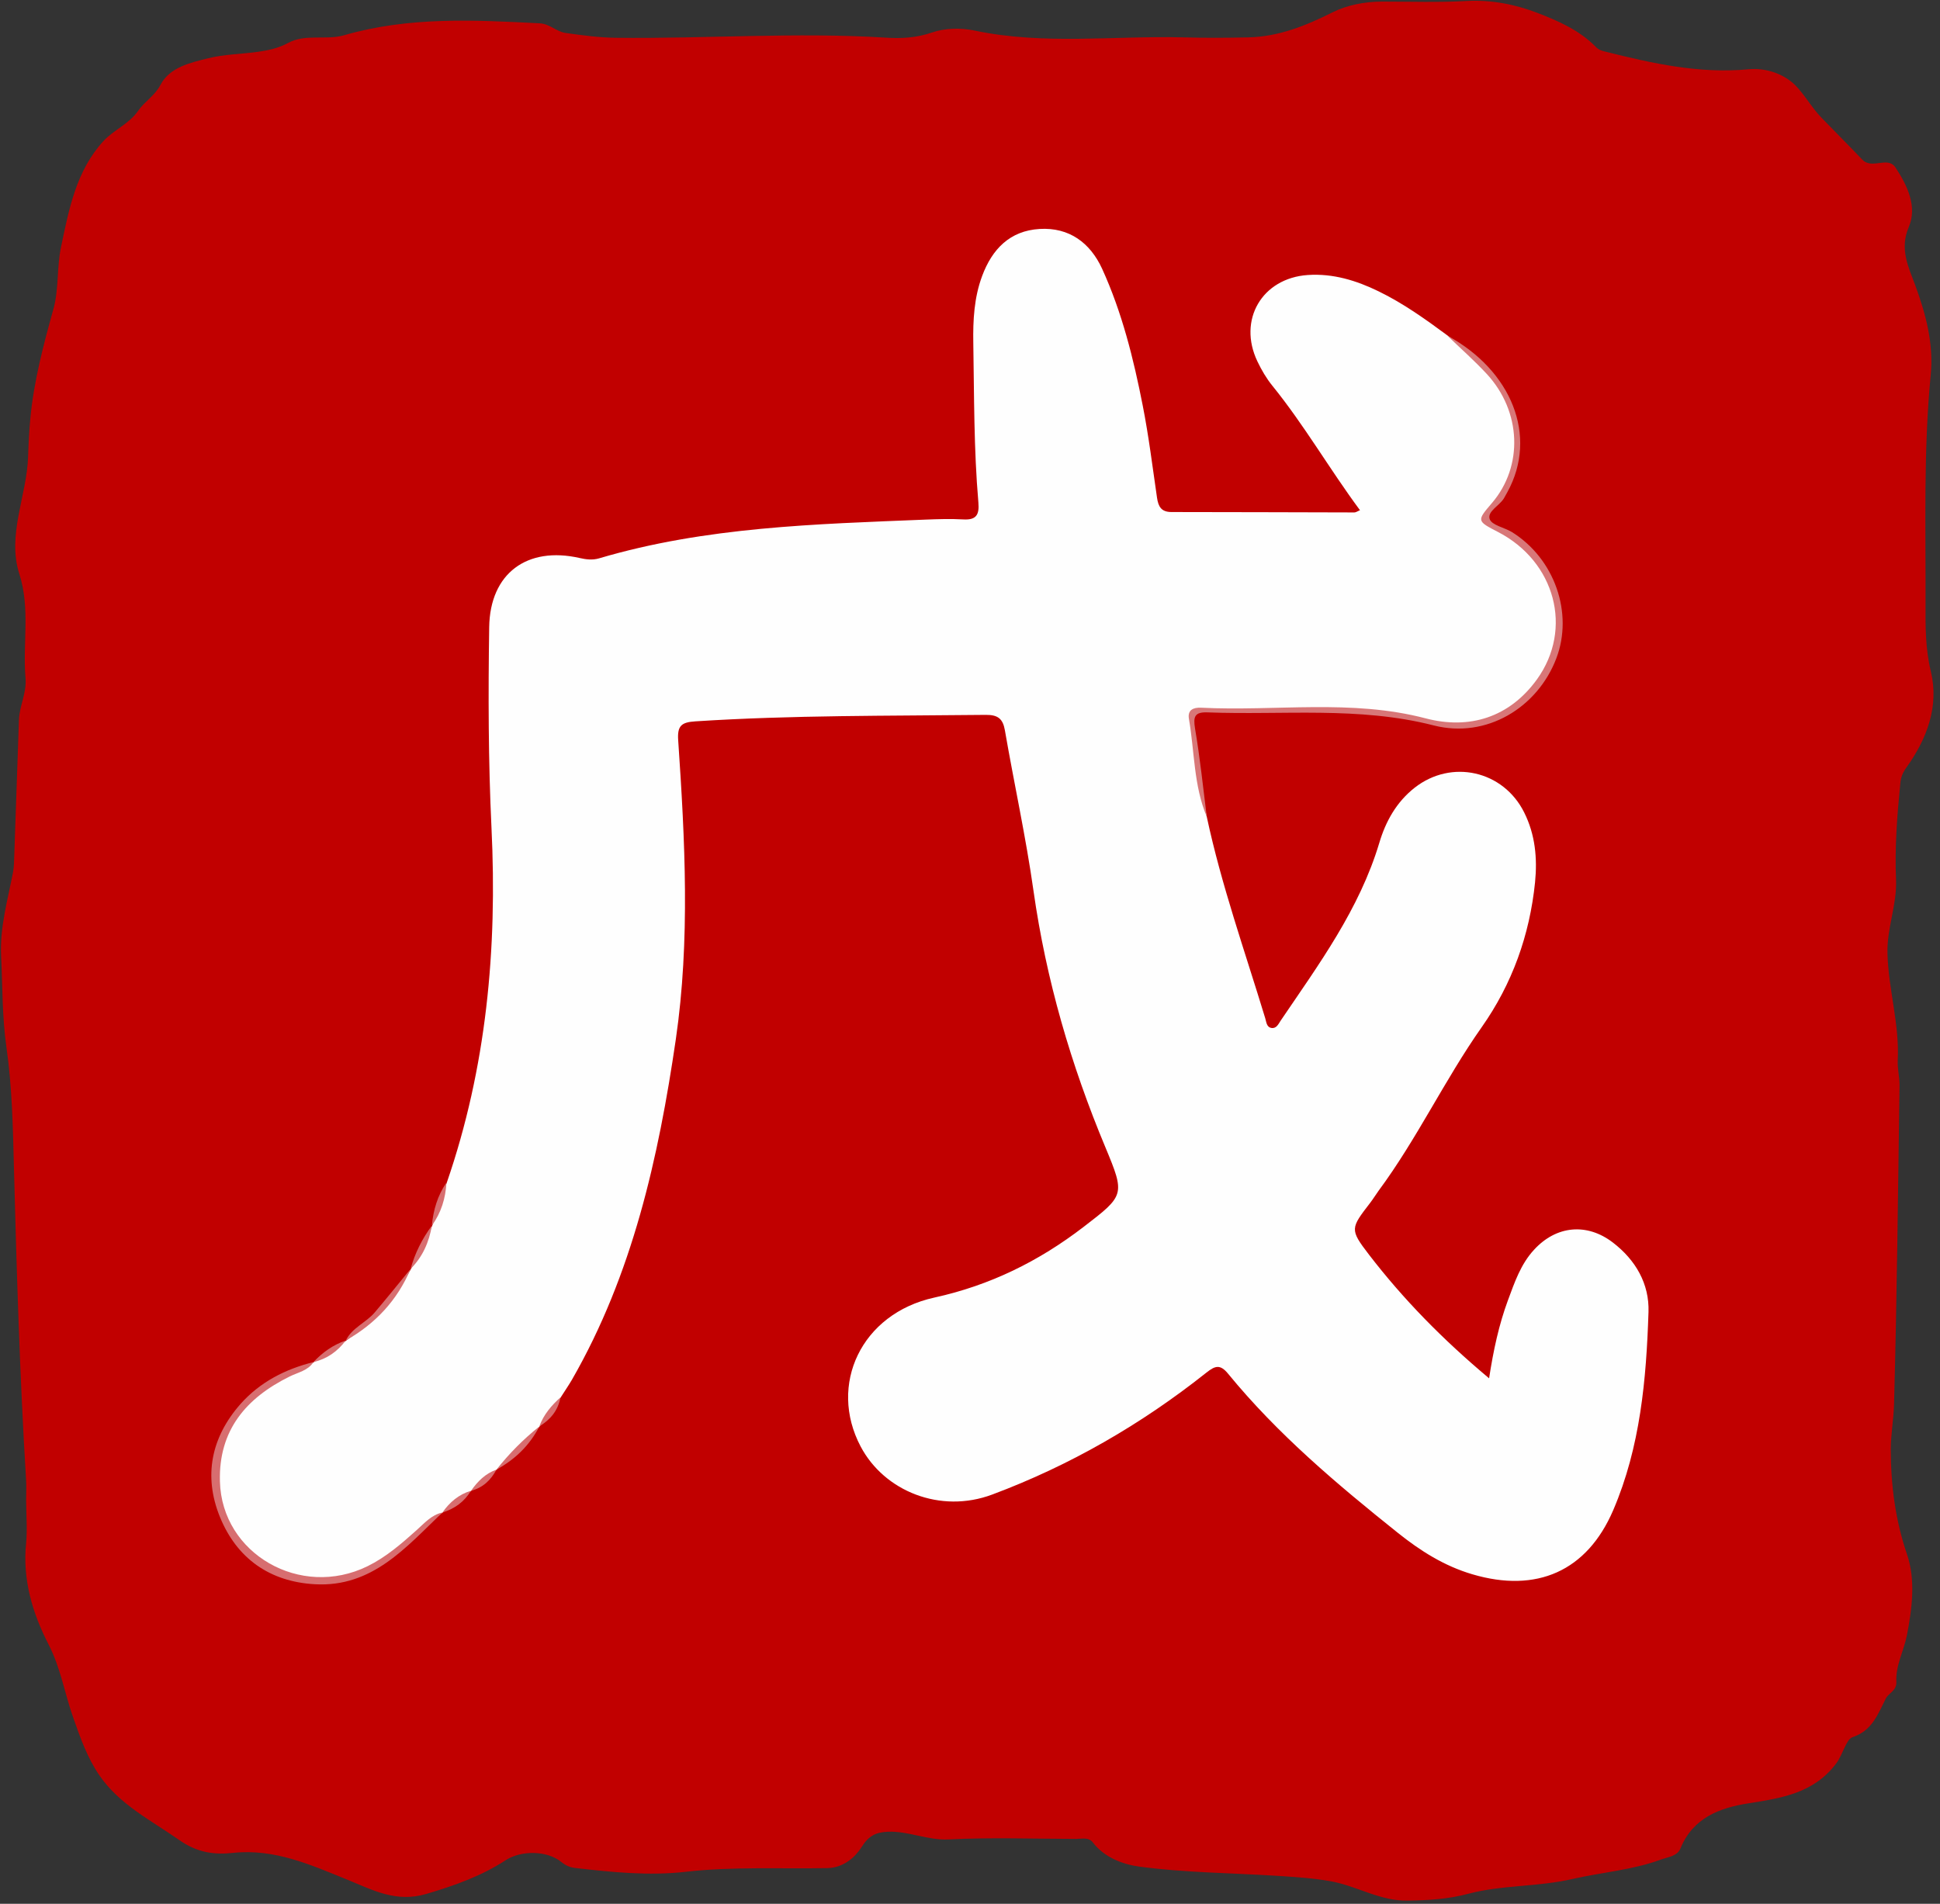
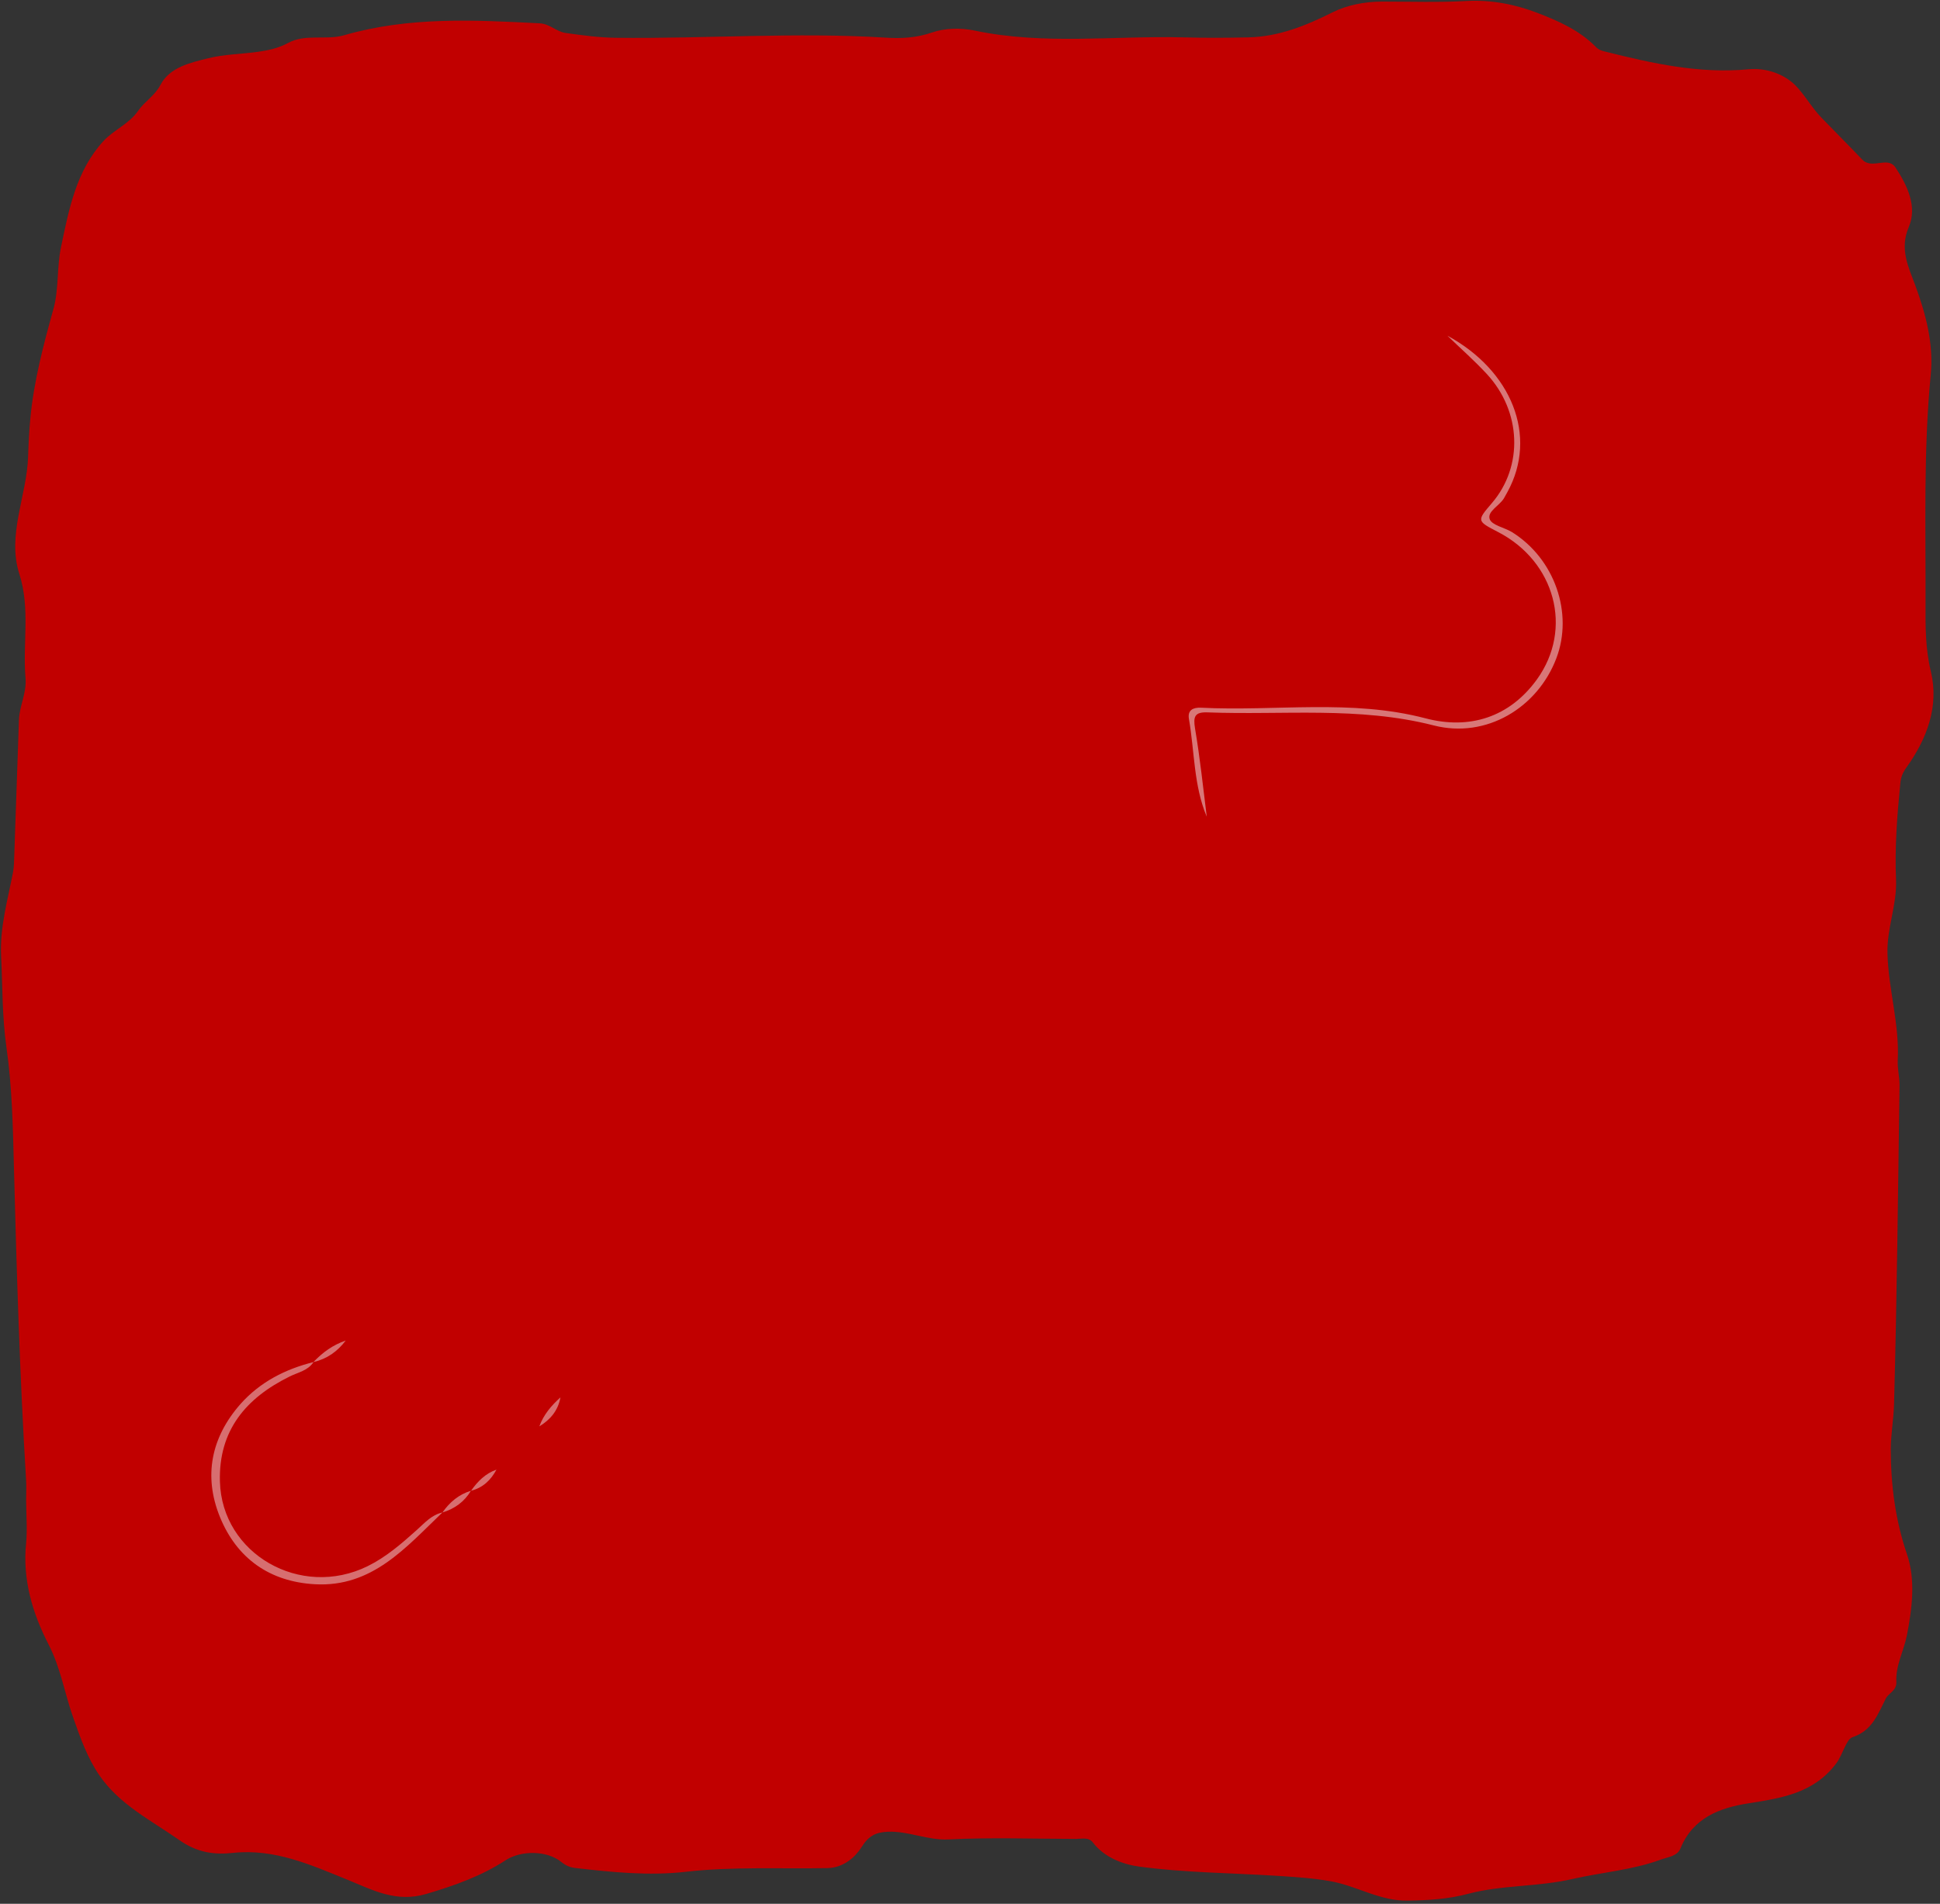
<svg xmlns="http://www.w3.org/2000/svg" height="191.0" preserveAspectRatio="xMidYMid meet" version="1.0" viewBox="-0.1 -0.1 194.6 191.0" width="194.6" zoomAndPan="magnify">
  <rect x="-0.1" y="-0.1" width="194.6" height="191.0" fill="#333333" stroke="none" />
  <g id="change1_1">
    <path d="M2.52,150.42c0-0.72,0.04-1.44-0.01-2.16C1.88,137.89,1.57,127.5,1.3,117.1c-0.1-4.01-0.18-8.11-0.75-12.1 c-0.44-3.09-0.39-6.14-0.54-9.22c-0.13-2.88,0.67-5.61,1.2-8.39c0.1-0.52,0.1-1.07,0.12-1.61c0.16-4.55,0.32-9.11,0.47-13.66 c0.05-1.42,0.79-2.7,0.66-4.19c-0.3-3.47,0.5-6.93-0.62-10.45c-1.26-3.93,0.76-7.84,0.88-11.8c0.04-1.26,0.1-2.51,0.22-3.77 c0.35-3.76,1.31-7.38,2.32-11.01c0.55-1.98,0.33-4.17,0.76-6.21c0.79-3.77,1.51-7.63,4.24-10.62c1.04-1.14,2.58-1.72,3.51-3.07 c0.63-0.92,1.65-1.48,2.23-2.59c0.93-1.77,2.99-2.22,4.8-2.67c1.61-0.4,3.32-0.41,4.97-0.64c1.05-0.15,2.05-0.36,3.03-0.89 c1.74-0.95,3.79-0.24,5.64-0.78C40.9,1.56,47.46,1.9,54.03,2.24c1.03,0.05,1.67,0.84,2.62,0.97c1.66,0.23,3.31,0.46,5,0.48 c9.05,0.11,18.1-0.58,27.15-0.01c1.54,0.1,3.06,0.01,4.59-0.52c1.35-0.46,2.89-0.48,4.28-0.19c6.96,1.46,13.98,0.5,20.97,0.68 c2.16,0.06,4.32,0.05,6.47,0c3.04-0.07,5.74-1.15,8.45-2.51c1.45-0.73,3.24-1.08,4.98-1.08c2.82,0,5.64,0.1,8.45-0.06 c2.5-0.14,4.91,0.34,7.14,1.2c2.08,0.8,4.22,1.74,5.86,3.42c0.27,0.28,0.59,0.38,0.94,0.46c4.71,1.18,9.44,2.24,14.36,1.77 c1.81-0.17,3.59,0.5,4.69,1.6c0.93,0.93,1.65,2.25,2.64,3.27c1.35,1.4,2.73,2.77,4.07,4.18c0.22,0.24,0.43,0.33,0.74,0.39 c0.88,0.16,2-0.51,2.61,0.42c1.19,1.8,2.2,3.93,1.33,5.96c-0.96,2.23,0,4.09,0.64,5.83c1.09,2.96,1.86,5.92,1.56,9 c-0.74,7.66-0.49,15.33-0.52,23c-0.01,2.25-0.02,4.48,0.53,6.75c0.85,3.54-0.4,6.8-2.47,9.68c-0.39,0.54-0.54,1.01-0.59,1.56 c-0.32,3.22-0.57,6.45-0.43,9.69c0.1,2.5-0.93,4.84-0.86,7.39c0.1,3.61,1.22,7.1,1.03,10.72c-0.04,0.83,0.19,1.67,0.18,2.5 c-0.15,10.67-0.26,21.34-0.55,32c-0.04,1.48-0.33,3.06-0.33,4.53c0.01,3.55,0.45,7.06,1.63,10.52c0.87,2.55,0.52,5.4-0.01,8.12 c-0.31,1.57-1.14,3.04-1.06,4.66c0.05,0.91-0.75,1.1-1.05,1.68c-0.8,1.54-1.33,3.21-3.36,3.89c-0.62,0.21-0.96,1.75-1.63,2.64 c-2.25,2.98-5.46,3.46-8.79,3.99c-2.89,0.45-5.58,1.45-6.83,4.54c-0.31,0.77-1.32,0.87-1.95,1.1c-2.87,1.06-5.96,1.28-8.92,1.96 c-3.45,0.79-7.02,0.58-10.39,1.47c-2.06,0.55-4.06,0.66-6.12,0.69c-2.72,0.05-5.05-1.45-7.63-1.93c-1.81-0.33-3.66-0.44-5.5-0.56 c-4.59-0.29-9.21-0.31-13.76-0.92c-1.58-0.21-3.49-0.88-4.67-2.43c-0.42-0.55-1.11-0.35-1.69-0.35c-4.26-0.01-8.53-0.16-12.77,0.05 c-2.12,0.11-4.01-0.85-6.08-0.77c-1.21,0.05-1.94,0.38-2.69,1.59c-0.58,0.92-1.75,2.03-3.41,2.06c-4.73,0.09-9.47-0.17-14.2,0.37 c-3.7,0.42-7.38,0.04-11.06-0.38c-0.56-0.06-0.98-0.26-1.42-0.61c-1.44-1.17-4.05-1.17-5.58-0.17c-2.44,1.59-5.12,2.54-7.92,3.37 c-3.05,0.91-5.34-0.35-7.96-1.42c-3.63-1.47-7.28-3.13-11.44-2.69c-1.86,0.2-3.57,0.01-5.41-1.28c-2.84-1.99-5.98-3.54-8.01-6.48 c-1.22-1.77-1.93-3.8-2.64-5.82c-0.86-2.43-1.25-4.96-2.47-7.33c-1.6-3.11-2.63-6.51-2.25-10.16 C2.65,153.32,2.53,151.86,2.52,150.42z" fill="#c10000" />
  </g>
  <g id="change2_1">
-     <path d="M120.95,81.84c1.47,6.87,3.82,13.49,5.86,20.2c0.12,0.38,0.13,0.91,0.63,0.99c0.5,0.08,0.7-0.4,0.92-0.73 c3.83-5.65,7.9-11.17,9.9-17.85c0.64-2.15,1.72-4.09,3.54-5.52c3.7-2.9,8.9-1.72,10.99,2.48c1.11,2.22,1.33,4.59,1.09,7.01 c-0.54,5.3-2.3,10.2-5.35,14.53c-3.73,5.3-6.49,11.21-10.35,16.42c-0.28,0.39-0.53,0.8-0.82,1.18c-1.98,2.58-2.1,2.67-0.14,5.22 c3.44,4.47,7.37,8.49,12.05,12.41c0.44-2.86,0.99-5.39,1.89-7.83c0.67-1.8,1.28-3.62,2.62-5.07c2.22-2.42,5.29-2.73,7.91-0.72 c2.28,1.75,3.66,4.14,3.57,6.96c-0.22,6.78-0.82,13.55-3.54,19.89c-2.63,6.12-7.68,8.34-14.13,6.43c-2.82-0.83-5.23-2.36-7.49-4.17 c-6.09-4.87-12.05-9.89-17.01-15.95c-0.8-0.98-1.31-0.8-2.18-0.11c-6.52,5.18-13.69,9.32-21.48,12.23 c-5.2,1.95-10.83-0.33-13.2-4.82c-3.27-6.19,0.06-13.33,7.39-14.94c5.61-1.23,10.49-3.65,14.96-7.08c4.14-3.18,4.19-3.22,2.2-8 c-3.46-8.28-5.94-16.79-7.21-25.72c-0.76-5.39-1.94-10.73-2.87-16.11c-0.2-1.16-0.7-1.56-1.91-1.55 c-9.71,0.11-19.43,0.02-29.14,0.65c-1.42,0.09-1.82,0.46-1.72,1.91c0.68,10,1.21,20.04-0.24,30c-1.74,11.89-4.34,23.57-10.43,34.16 c-0.35,0.6-0.75,1.17-1.12,1.76c-0.6,1.05-1.36,1.98-2.12,2.91l0,0c-1.26,1.61-2.73,3.02-4.3,4.33l0,0 c-0.93,0.61-1.56,1.58-2.55,2.12l0,0c-0.9,0.8-1.91,1.45-2.86,2.18l0,0c-2.26,1.55-4.05,3.68-6.39,5.15 c-4.25,2.67-9.59,2.17-13.15-1.3c-5.02-4.89-3.86-13.36,2.29-16.78c1.41-0.79,2.91-1.39,4.32-2.15l0,0c1.1-0.69,2.21-1.37,3.24-2.16 l0,0c2.65-1.96,4.89-4.29,6.5-7.18l0,0c0.8-1.4,1.53-2.84,2.13-4.34l0,0c0.57-1.41,0.94-2.88,1.46-4.31 c3.99-11.56,5.08-23.46,4.49-35.62c-0.32-6.7-0.33-13.42-0.23-20.13c0.08-5.41,3.81-8.13,9.06-6.94c0.65,0.15,1.29,0.23,1.95,0.04 c10.7-3.17,21.74-3.44,32.75-3.89c1.26-0.05,2.52-0.09,3.78-0.02c1.3,0.08,1.64-0.44,1.53-1.7c-0.46-5.32-0.42-10.66-0.51-16 c-0.04-2.29,0.08-4.56,0.89-6.73c1-2.68,2.77-4.53,5.76-4.71c2.98-0.18,5.08,1.4,6.27,3.99c2,4.38,3.16,9.05,4.08,13.75 c0.6,3.05,0.98,6.15,1.43,9.23c0.13,0.88,0.42,1.43,1.45,1.43c6.12,0,12.23,0.03,18.35,0.04c0.15,0,0.3-0.12,0.56-0.22 c-3.06-4.13-5.59-8.54-8.79-12.49c-0.6-0.74-1.09-1.58-1.5-2.44c-1.99-4.16,0.46-8.36,5.06-8.67c2.52-0.17,4.87,0.55,7.1,1.64 c2.49,1.21,4.73,2.82,6.95,4.46c2.31,1.73,4.5,3.55,5.87,6.19c1.95,3.75,1.38,8.23-1.63,11.25c-0.93,0.94-0.7,1.23,0.37,1.72 c5.29,2.43,7.41,6.78,6.16,12.45c-0.78,3.54-4.53,6.67-8.48,7.3c-2.34,0.38-4.55-0.12-6.74-0.64c-2.35-0.56-4.7-0.94-7.09-0.8 c-4.25,0.26-8.51,0.14-12.76,0.12c-1.39-0.01-1.55,0.4-1.33,1.69C120.02,75.84,120.25,78.88,120.95,81.84z" fill="#fefefe" />
-   </g>
+     </g>
  <g id="change3_1">
    <path d="M120.95,81.84c-1.32-3.14-1.22-6.54-1.79-9.82c-0.15-0.88,0.42-1.15,1.2-1.12c7.51,0.38,15.07-0.89,22.55,1.07 c4.38,1.15,8.4-0.09,11.16-3.91c3.66-5.08,1.81-11.83-3.89-14.78c-2.16-1.12-2.16-1.12-0.62-2.92c3.15-3.68,2.96-9.18-0.52-12.94 c-1.25-1.35-2.63-2.56-3.95-3.84c6.42,3.48,9.11,10.05,6.02,15.68c-0.12,0.21-0.23,0.42-0.35,0.63c-0.45,0.75-1.7,1.32-1.43,2.09 c0.22,0.62,1.48,0.84,2.23,1.3c4.28,2.66,6.19,8.13,4.45,12.68c-1.88,4.93-7,8.07-12.29,6.72c-7.53-1.93-15.12-1.02-22.69-1.31 c-1.29-0.05-1.45,0.42-1.26,1.6C120.27,75.91,120.58,78.88,120.95,81.84z" fill="#d87778" />
  </g>
  <g id="change4_1">
    <path d="M31.35,136.55c-0.57,0.87-1.56,1.03-2.4,1.45c-4.37,2.16-7.13,5.39-6.99,10.53c0.19,7.27,8.09,11.8,14.81,8.5 c1.85-0.91,3.38-2.24,4.9-3.6c0.79-0.7,1.5-1.55,2.61-1.79c-3.65,3.49-7.04,7.52-12.79,7.2c-4.53-0.25-7.83-2.58-9.53-6.75 c-1.67-4.11-0.88-7.99,2.07-11.34C25.99,138.55,28.51,137.26,31.35,136.55z" fill="#d76e70" />
  </g>
  <g id="change4_2">
-     <path d="M41.09,127.2c-1.33,3.15-3.54,5.51-6.5,7.18c0.63-1.28,2.02-1.78,2.89-2.8 C38.7,130.14,39.89,128.67,41.09,127.2z" fill="#d76e70" />
-   </g>
+     </g>
  <g id="change4_3">
-     <path d="M49.7,147.34c1.27-1.61,2.7-3.05,4.3-4.33C53.03,144.91,51.56,146.32,49.7,147.34z" fill="#d76e70" />
-   </g>
+     </g>
  <g id="change4_4">
-     <path d="M44.68,118.55c-0.08,1.57-0.53,3.02-1.46,4.31C43.36,121.31,43.79,119.85,44.68,118.55z" fill="#d76e70" />
-   </g>
+     </g>
  <g id="change4_5">
-     <path d="M43.22,122.86c-0.28,1.66-0.93,3.14-2.13,4.34C41.52,125.62,42.25,124.18,43.22,122.86z" fill="#d76e70" />
-   </g>
+     </g>
  <g id="change4_6">
    <path d="M34.58,134.39c-0.83,1.1-1.89,1.85-3.24,2.16C32.26,135.58,33.31,134.82,34.58,134.39z" fill="#d76e70" />
  </g>
  <g id="change4_7">
    <path d="M44.28,151.64c0.72-1.03,1.64-1.81,2.86-2.18C46.48,150.56,45.51,151.27,44.28,151.64z" fill="#d76e70" />
  </g>
  <g id="change4_8">
    <path d="M54,143c0.43-1.18,1.21-2.09,2.12-2.91C55.88,141.41,55.11,142.33,54,143z" fill="#d76e70" />
  </g>
  <g id="change4_9">
    <path d="M47.15,149.46c0.66-0.94,1.44-1.73,2.55-2.12C49.14,148.39,48.34,149.16,47.15,149.46z" fill="#d76e70" />
  </g>
</svg>